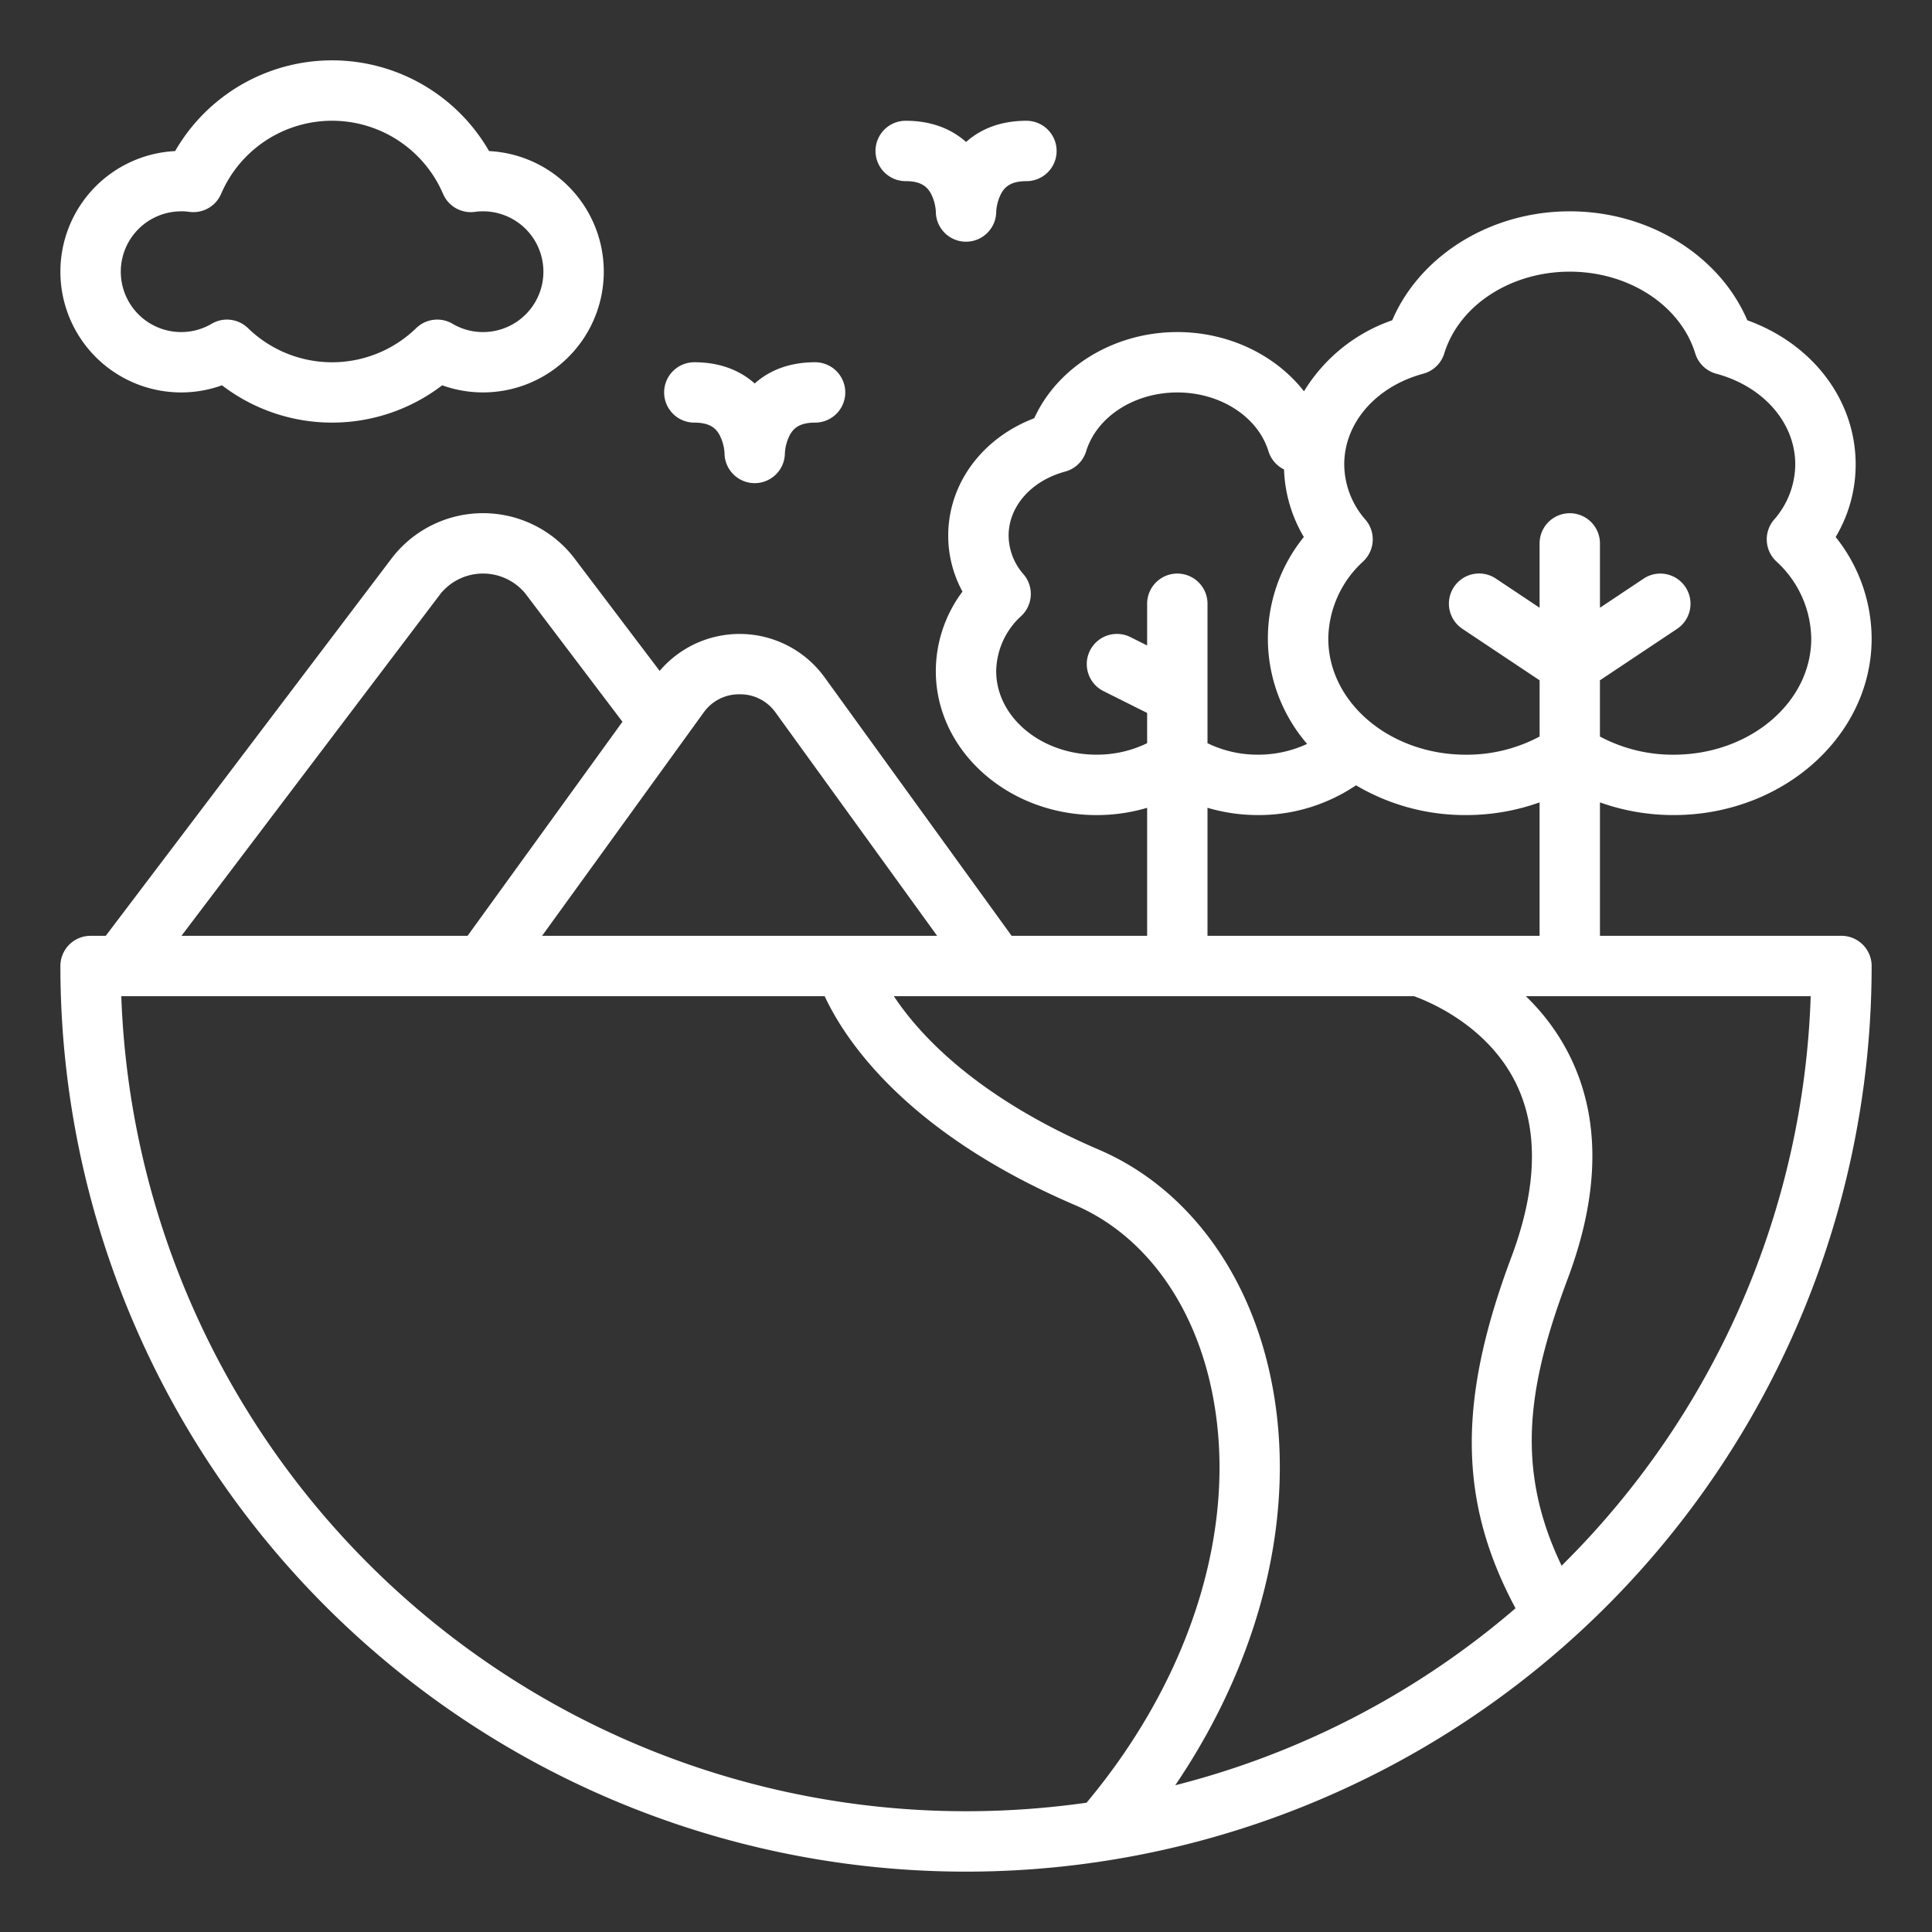
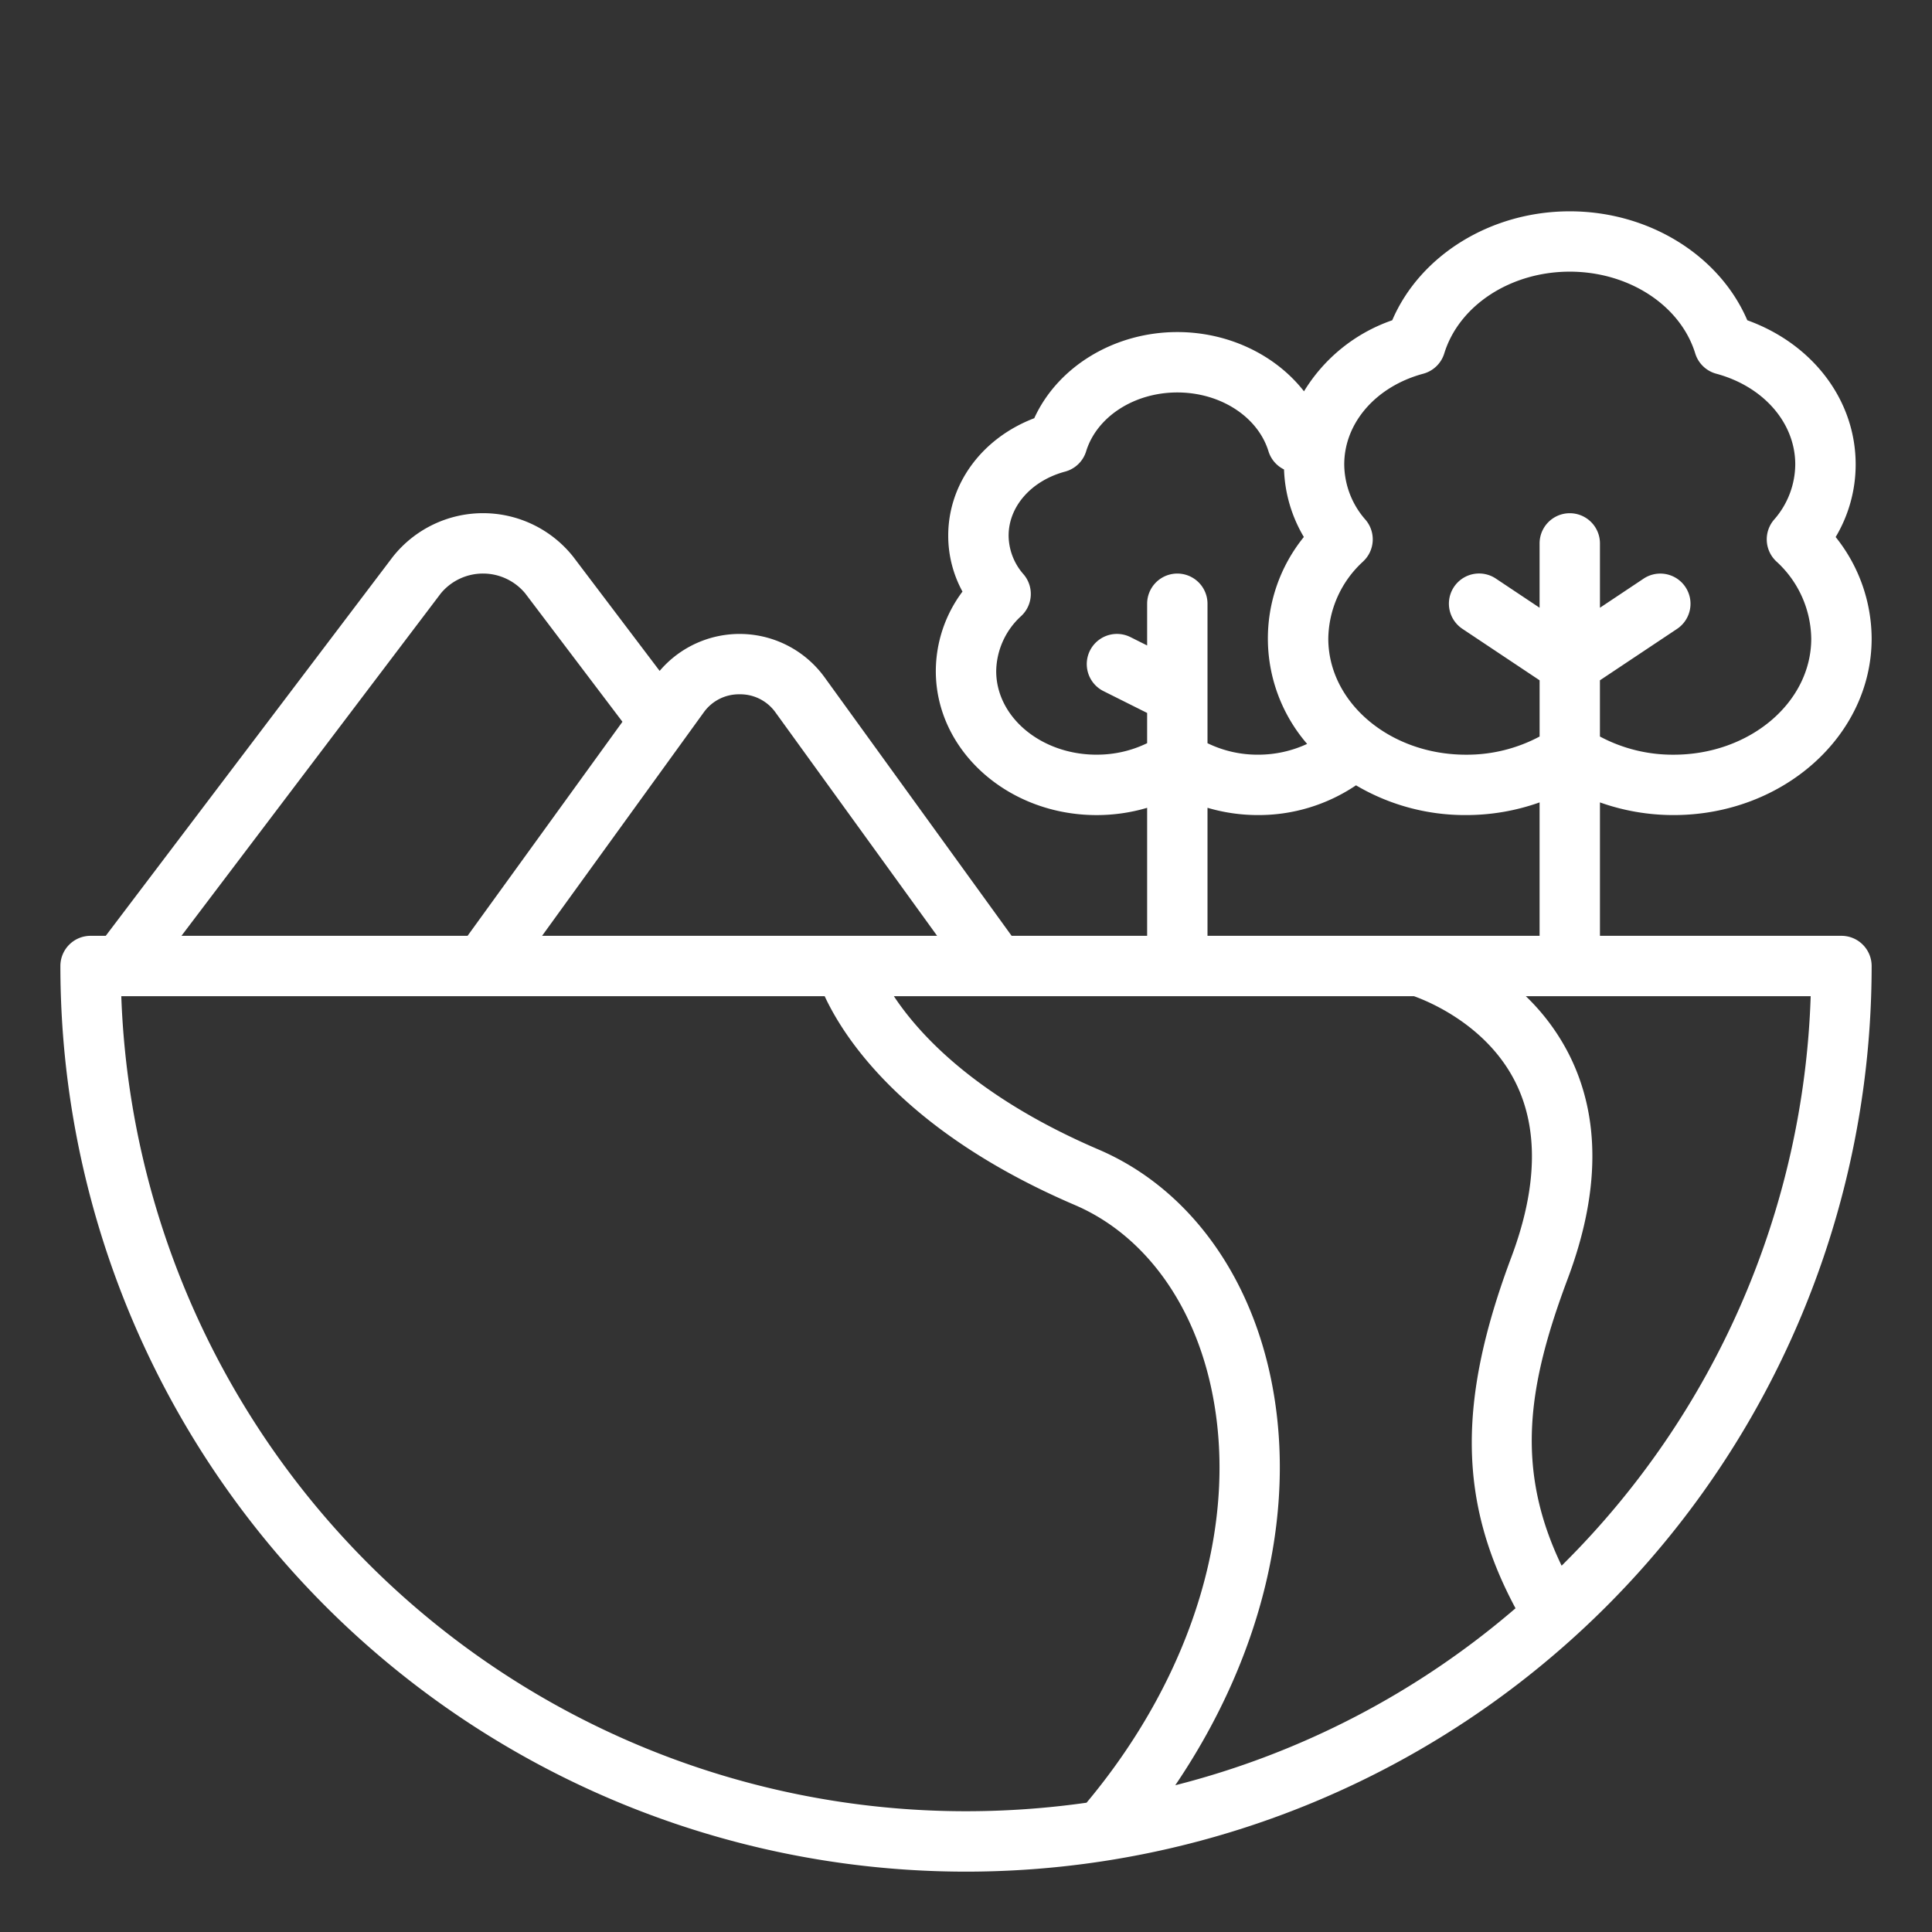
<svg xmlns="http://www.w3.org/2000/svg" width="90" height="90" fill="none">
  <rect width="100%" height="100%" fill="#333333" stroke="none" />
-   <path d="M8.438 18.281a5.616 5.616 0 0 0 1.903-.332 8.438 8.438 0 0 0 10.258 0 5.626 5.626 0 0 0 4.669-.396 5.626 5.626 0 0 0 2.708-6.191 5.625 5.625 0 0 0-5.193-4.324 8.439 8.439 0 0 0-14.625 0 5.625 5.625 0 0 0 .281 11.243Zm0-8.438a2.667 2.667 0 0 1 .373.025 1.406 1.406 0 0 0 1.489-.837 5.626 5.626 0 0 1 8.265-2.478 5.626 5.626 0 0 1 2.074 2.478 1.406 1.406 0 0 0 1.489.838 2.667 2.667 0 0 1 .373-.025 2.812 2.812 0 0 1 0 5.625 2.779 2.779 0 0 1-1.417-.385 1.407 1.407 0 0 0-1.697.202 5.62 5.62 0 0 1-7.834 0 1.406 1.406 0 0 0-1.697-.202 2.779 2.779 0 0 1-1.417.385 2.813 2.813 0 0 1-2.812-2.812 2.813 2.813 0 0 1 2.812-2.812ZM42.188 8.438c.756 0 1.019.291 1.176.577.133.258.211.54.231.83a1.406 1.406 0 0 0 2.396 1.007 1.407 1.407 0 0 0 .417-.992 2.113 2.113 0 0 1 .231-.844c.157-.285.42-.577 1.176-.577a1.406 1.406 0 0 0 .994-2.401 1.406 1.406 0 0 0-.994-.412c-1.232 0-2.152.4-2.812.988-.661-.588-1.58-.988-2.812-.988a1.406 1.406 0 0 0-.994 2.401c.264.264.621.412.994.412ZM35.156 17.863c-.661-.588-1.58-.988-2.812-.988a1.406 1.406 0 0 0-1.406 1.406 1.406 1.406 0 0 0 1.406 1.406c.756 0 1.019.291 1.176.577a2.124 2.124 0 0 1 .231.83 1.406 1.406 0 1 0 2.812.014 2.115 2.115 0 0 1 .231-.844c.157-.285.419-.577 1.176-.577a1.406 1.406 0 0 0 0-2.812c-1.232-0-2.152.399-2.812.988Z" fill="#fff" />
  <path d="M45 87.188A42.188 42.188 0 0 0 87.188 45a1.406 1.406 0 0 0-1.406-1.406h-11.25V37.379a10.186 10.186 0 0 0 3.433.59c5.086 0 9.223-3.688 9.223-8.221a7.597 7.597 0 0 0-1.676-4.731 6.594 6.594 0 0 0 .932-3.382c0-2.996-2-5.616-5.048-6.716-1.295-3.022-4.583-5.075-8.27-5.075-3.687 0-6.975 2.052-8.27 5.075a7.79 7.79 0 0 0-4.111 3.31c-1.32-1.689-3.507-2.76-5.901-2.76-2.942 0-5.572 1.617-6.664 4.013-2.426.926-4.008 3.047-4.008 5.471a5.426 5.426 0 0 0 .664 2.605 6.197 6.197 0 0 0-1.242 3.706c0 3.698 3.358 6.706 7.487 6.706a8.293 8.293 0 0 0 2.357-.339v5.963h-6.313l-8.734-12.071a4.889 4.889 0 0 0-7.662-.27l-4.023-5.313a5.361 5.361 0 0 0-1.869-1.499 5.361 5.361 0 0 0-4.67 0 5.363 5.363 0 0 0-1.869 1.499L4.926 43.594h-.707A1.406 1.406 0 0 0 2.813 45a42.188 42.188 0 0 0 42.188 42.188Zm14.111-23.395c-1.112-4.825-4.003-8.558-7.932-10.242-5.668-2.429-8.338-5.329-9.539-7.145h24.227c.695.248 3.405 1.359 4.729 4.011 1.084 2.174 1.02 4.917-.193 8.151-2.503 6.675-2.471 11.37.196 16.352a39.013 39.013 0 0 1-15.851 8.244c4.166-6.147 5.792-13.171 4.363-19.372Zm13.731 9.05c-.032.032-.064.062-.096.093-2.197-4.569-1.556-8.46.289-13.38 1.505-4.013 1.525-7.522.059-10.43a10.118 10.118 0 0 0-2.016-2.72h13.271a39.093 39.093 0 0 1-11.508 26.436ZM63.507 26.148a1.406 1.406 0 0 0 .103-1.937 3.938 3.938 0 0 1-.99-2.577c0-1.934 1.479-3.632 3.681-4.225a1.406 1.406 0 0 0 .978-.944c.691-2.243 3.096-3.81 5.846-3.81s5.155 1.567 5.846 3.81a1.406 1.406 0 0 0 .978.944c2.202.593 3.681 2.29 3.681 4.225a3.938 3.938 0 0 1-.99 2.577 1.406 1.406 0 0 0 .103 1.937 4.952 4.952 0 0 1 1.632 3.6c0 2.983-2.876 5.409-6.411 5.409a7.194 7.194 0 0 1-3.433-.847v-2.619l3.593-2.395a1.406 1.406 0 0 0-1.56-2.34l-2.032 1.355v-2.997a1.406 1.406 0 1 0-2.812 0v2.997l-2.032-1.355a1.407 1.407 0 0 0-1.058-.214 1.407 1.407 0 0 0-1.108 1.109 1.407 1.407 0 0 0 .215 1.058c.104.153.237.285.391.387l3.593 2.395v2.619a7.192 7.192 0 0 1-3.433.847c-3.535 0-6.411-2.426-6.411-5.409a4.953 4.953 0 0 1 1.632-3.6Zm-12.426 9.008c-2.577 0-4.674-1.747-4.674-3.893a3.541 3.541 0 0 1 1.171-2.572 1.406 1.406 0 0 0 .104-1.936 2.76 2.76 0 0 1-.697-1.802c0-1.362 1.058-2.561 2.632-2.984a1.405 1.405 0 0 0 .979-.944c.497-1.615 2.244-2.743 4.248-2.743 2.004 0 3.75 1.128 4.247 2.742a1.404 1.404 0 0 0 .724.845 6.595 6.595 0 0 0 .923 3.146 7.509 7.509 0 0 0 .153 9.639 5.399 5.399 0 0 1-2.284.502 5.317 5.317 0 0 1-2.357-.535v-6.496a1.406 1.406 0 0 0-2.812 0v1.943l-.777-.389a1.406 1.406 0 0 0-1.258 2.515l2.035 1.018v1.408a5.317 5.317 0 0 1-2.357.535Zm5.17 2.474a8.293 8.293 0 0 0 2.357.339 8.111 8.111 0 0 0 4.56-1.386 9.978 9.978 0 0 0 5.119 1.386 10.185 10.185 0 0 0 3.433-.59v6.215H56.25v-5.963Zm-21.797-5.287a2.016 2.016 0 0 1 1.659.827l7.541 10.423H25.253l7.541-10.423a2.016 2.016 0 0 1 1.659-.827Zm-13.915-4.706a2.553 2.553 0 0 1 1.962-.919 2.555 2.555 0 0 1 1.962.919l4.533 5.986-7.214 9.97H8.454l12.085-15.956Zm17.877 18.768c.922 1.986 3.744 6.339 11.656 9.73 3.095 1.326 5.391 4.347 6.299 8.288 1.44 6.246-.711 13.521-5.755 19.554a39.961 39.961 0 0 1-5.615.397A39.375 39.375 0 0 1 5.65 46.406h32.766Z" fill="#fff" />
</svg>